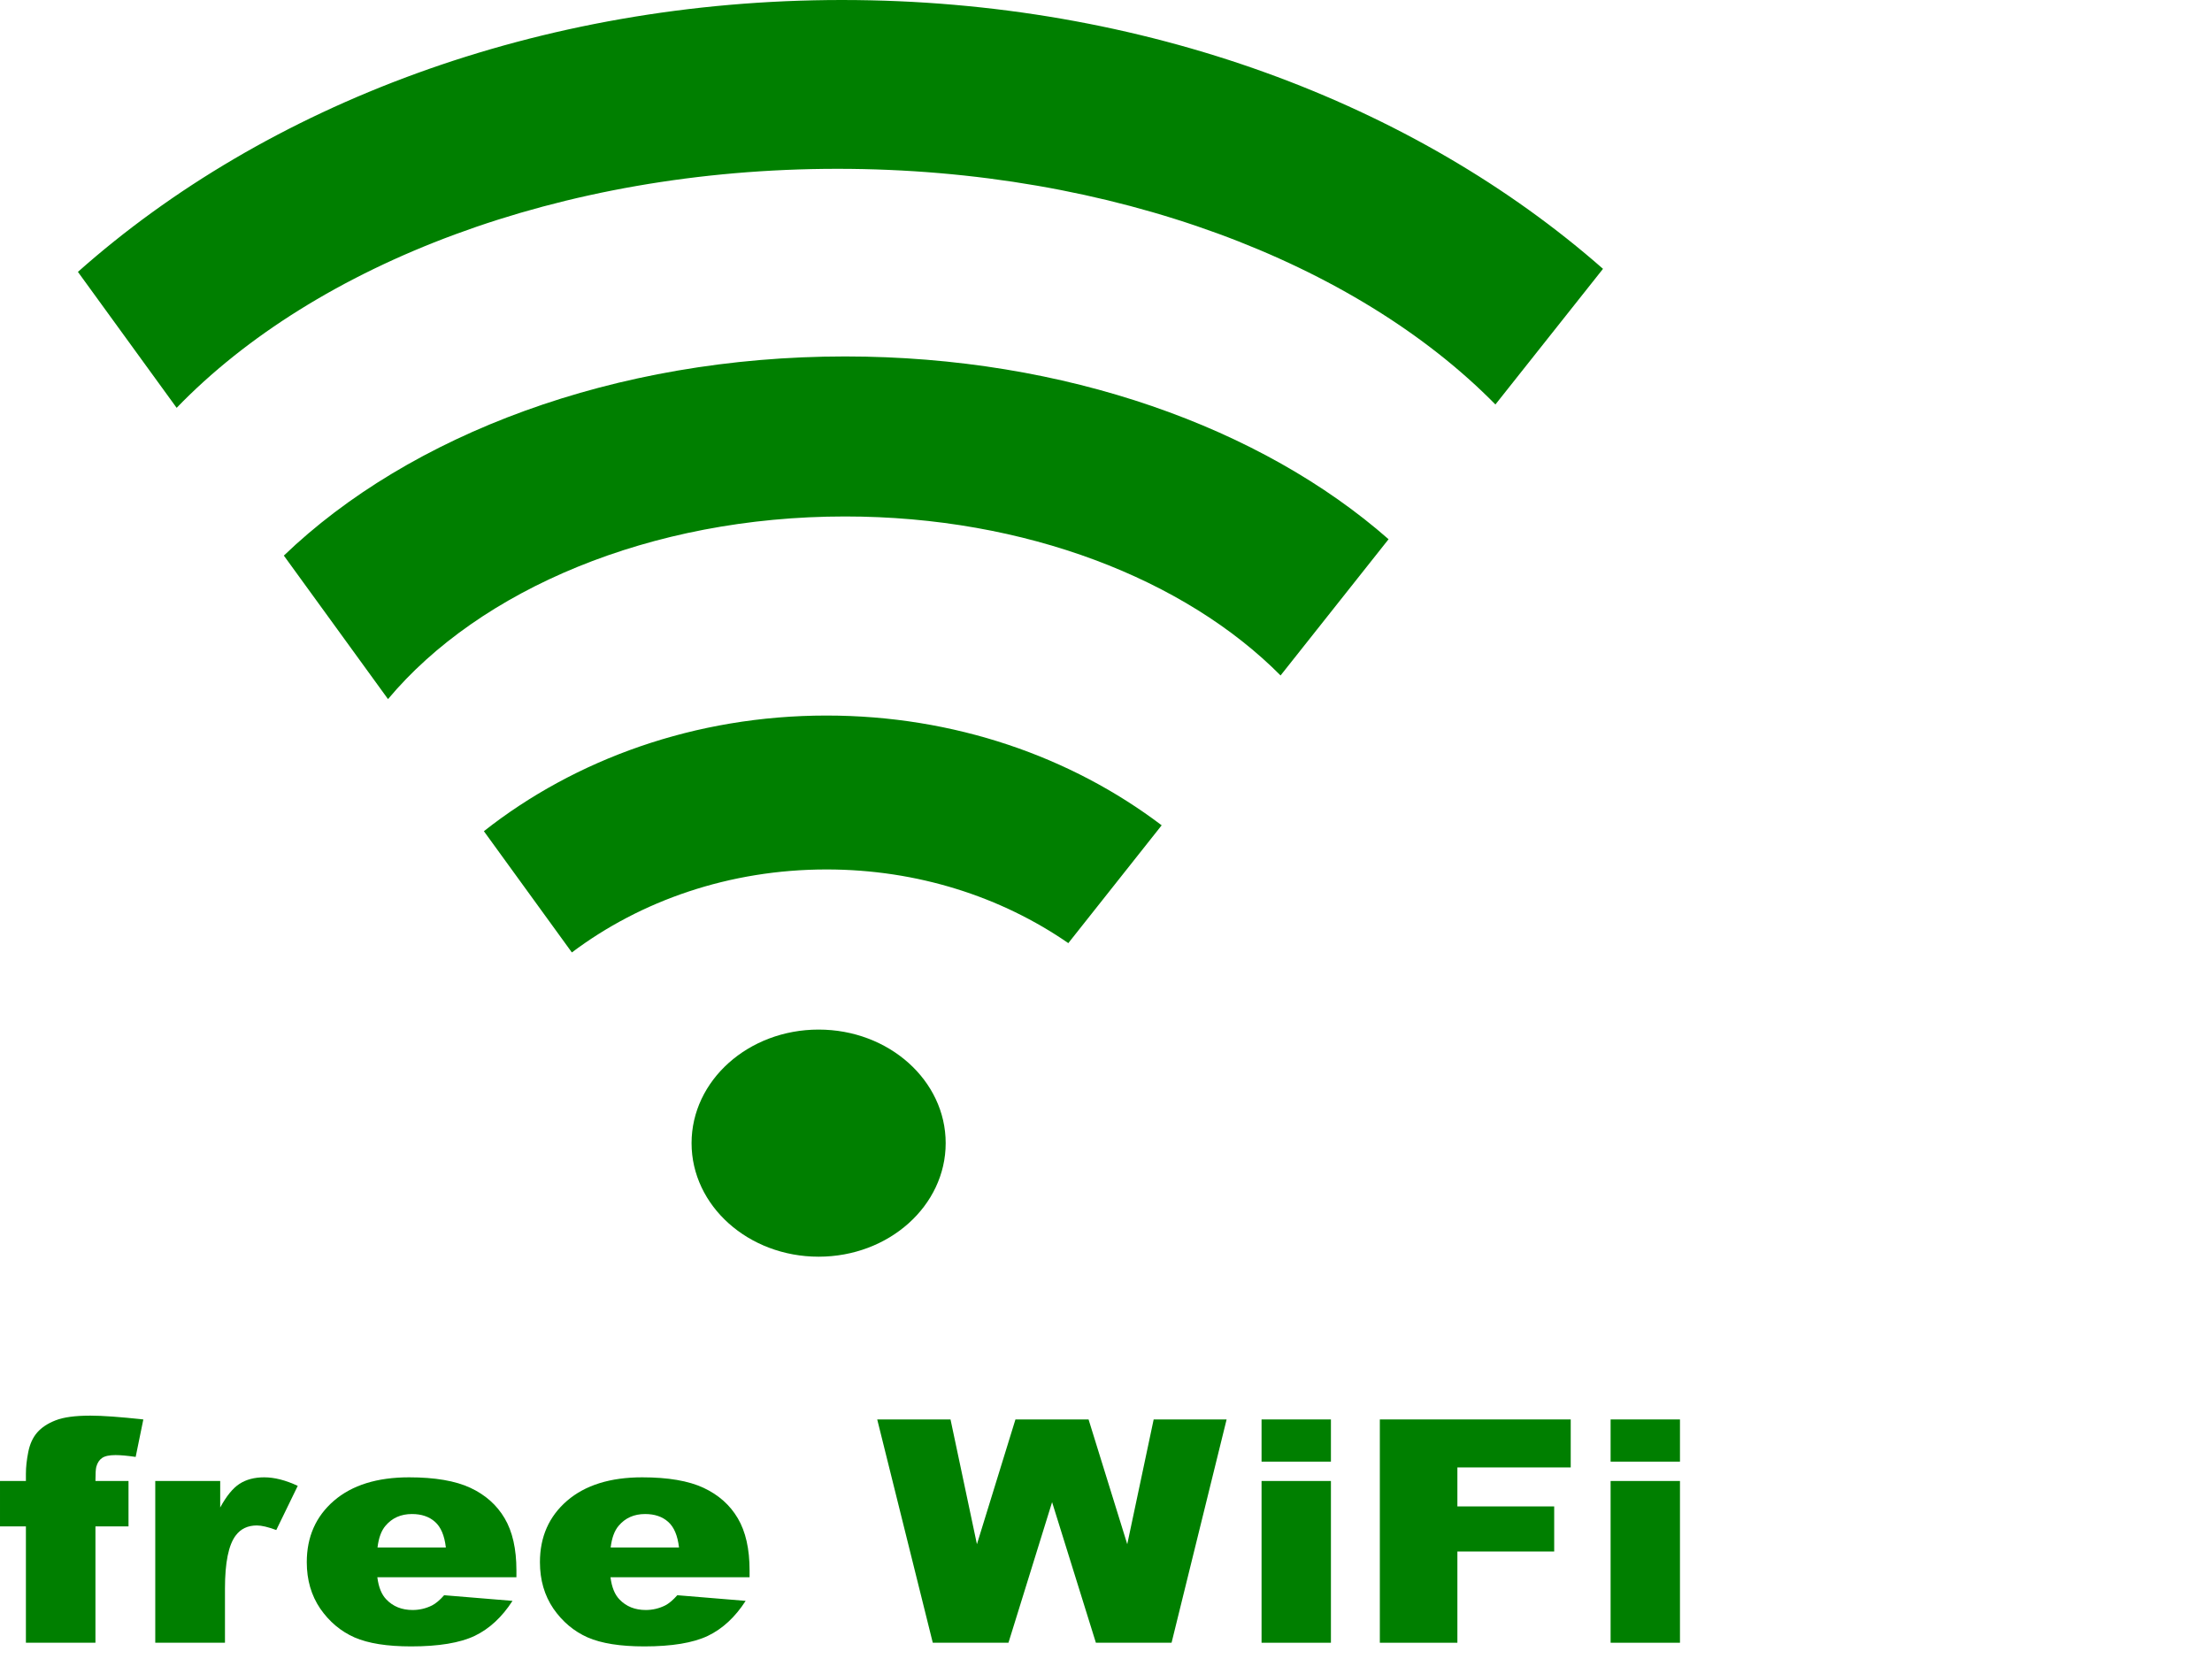
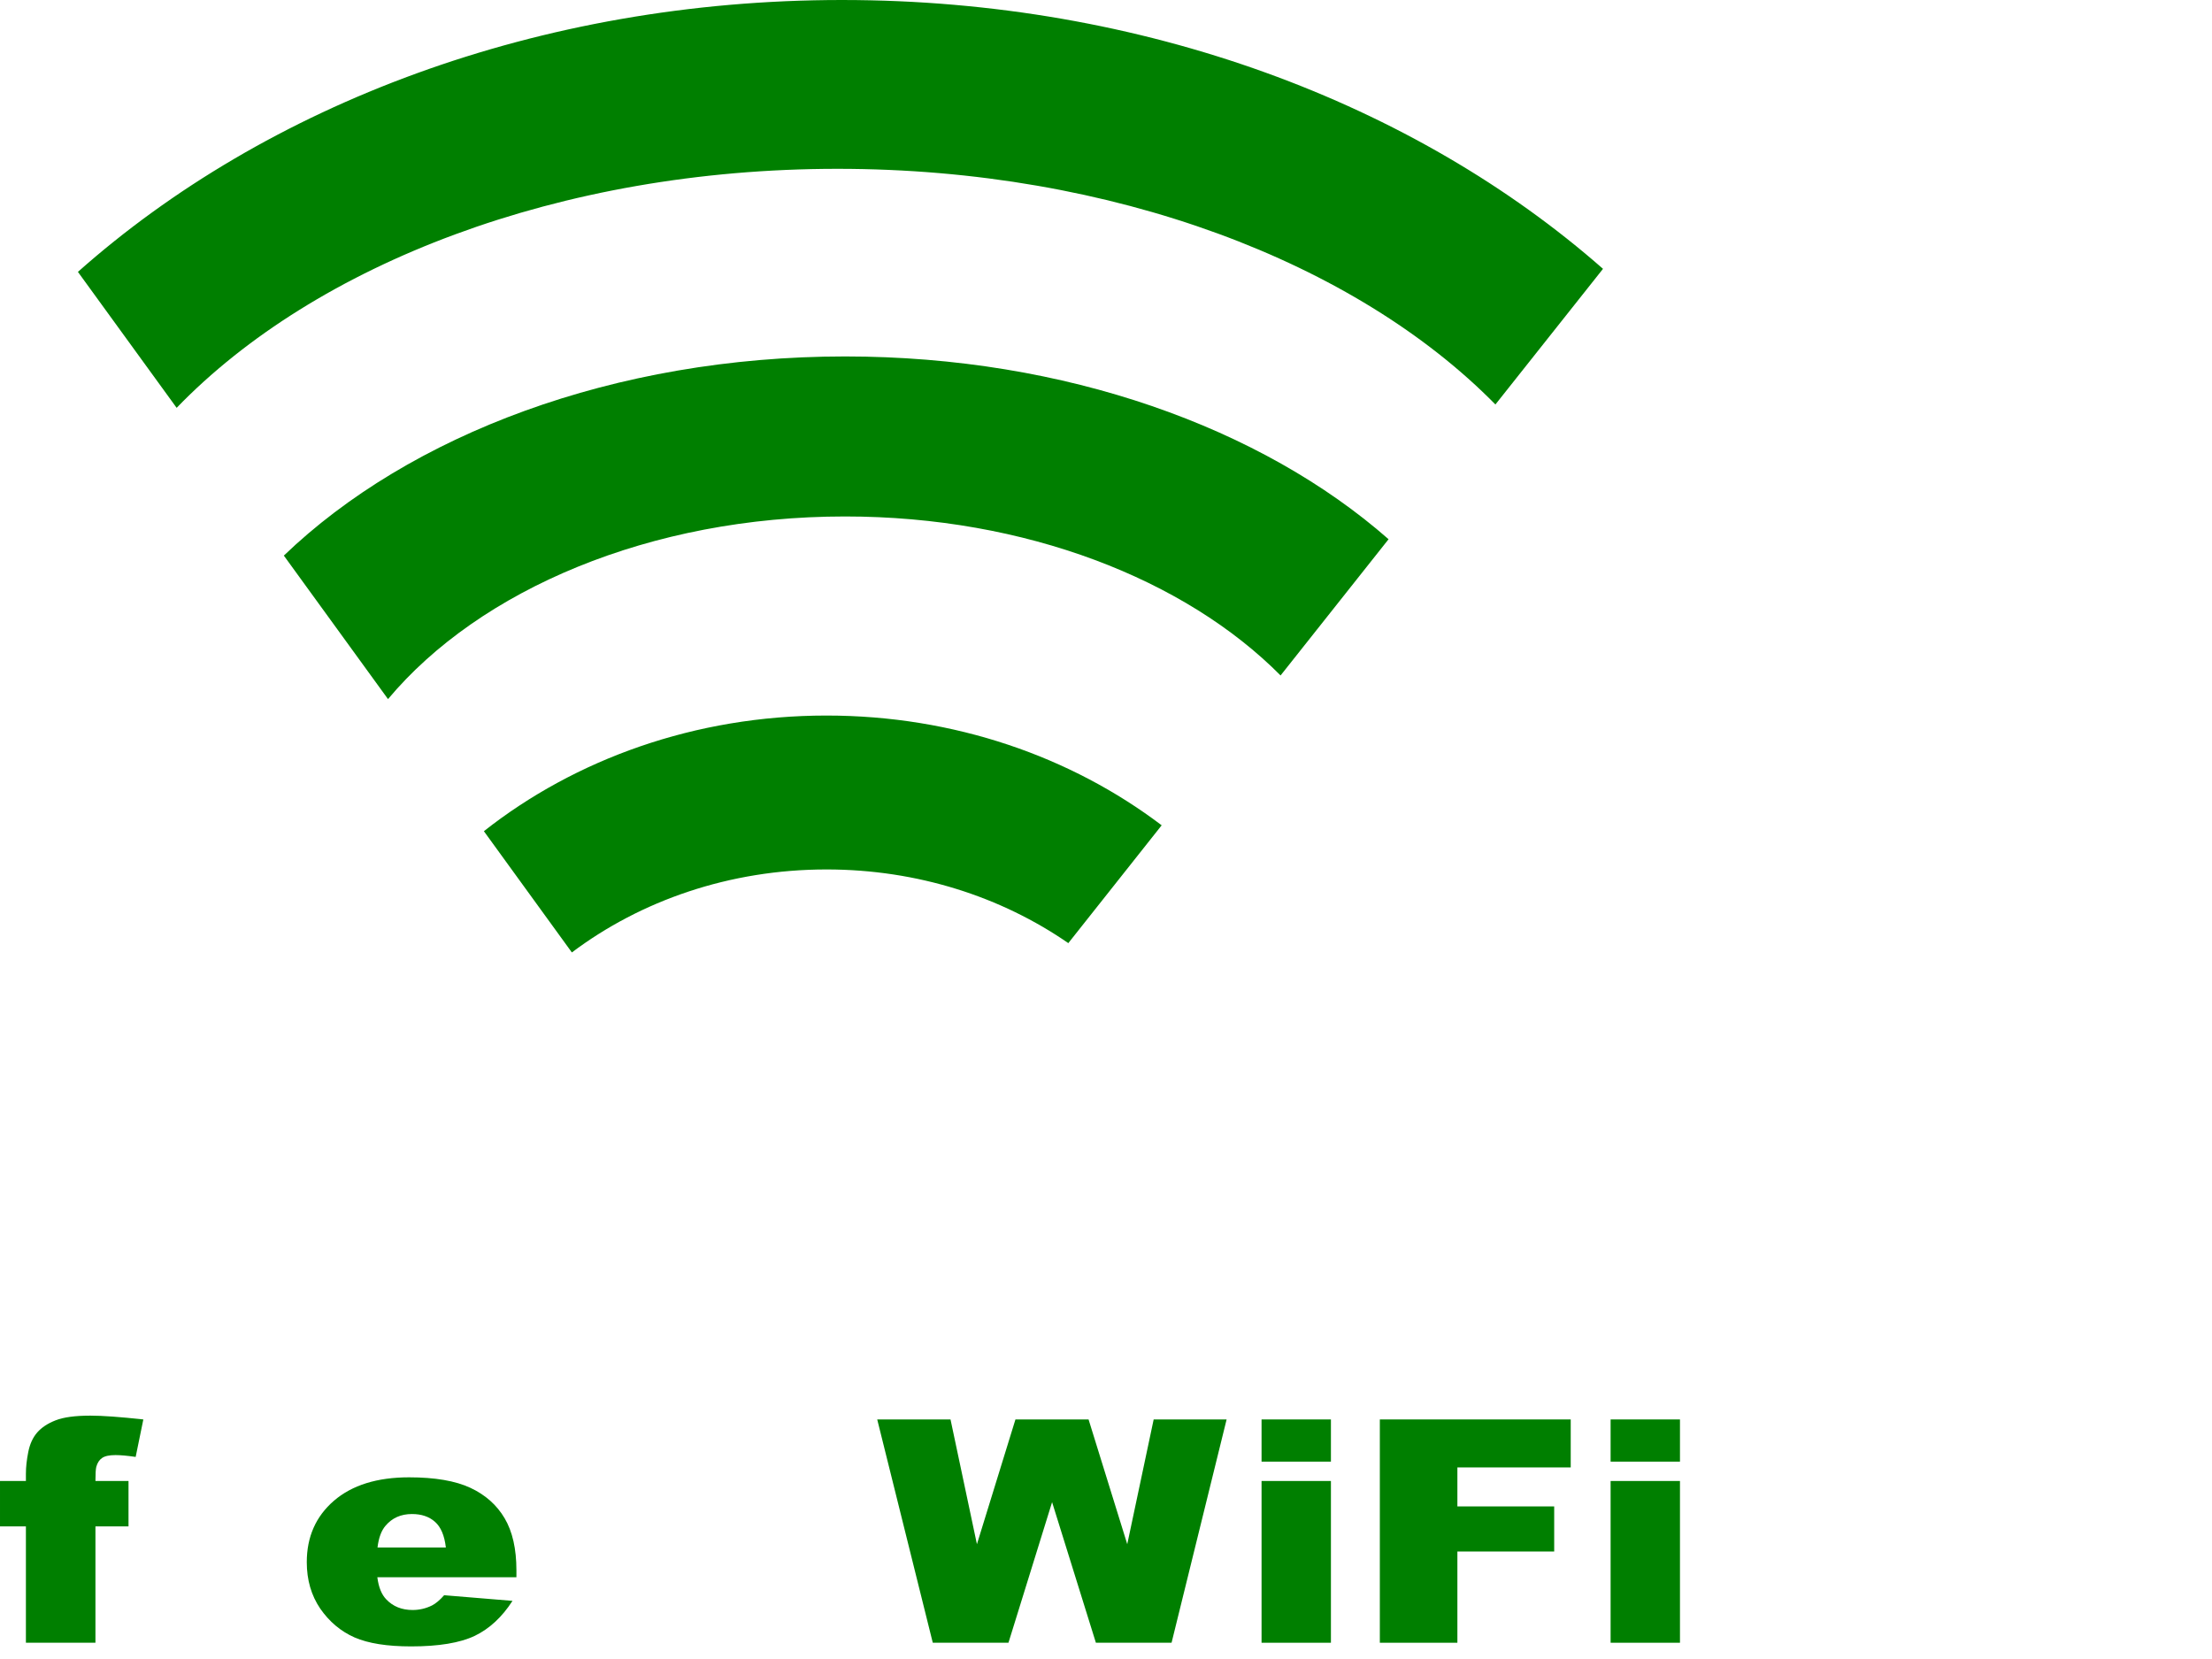
<svg xmlns="http://www.w3.org/2000/svg" width="640" height="480">
  <title>free wifi</title>
  <g>
    <title>Layer 1</title>
    <g id="layer1">
      <g id="g3848">
-         <path fill="#007f00" id="path3812" d="m273.615,330.745c0,18.145 -16.459,32.855 -36.762,32.855c-20.303,0 -36.762,-14.709 -36.762,-32.855c0,-18.145 16.459,-32.855 36.762,-32.855c20.303,0 36.762,14.709 36.762,32.855z" />
        <path fill="#007f00" d="m244.506,103.13c-66.841,0 -126.024,22.71 -162.382,57.62l30.141,41.521c26.46,-31.598 75.763,-52.843 132.242,-52.843c52.292,0 98.439,18.225 126.002,46.004l31.247,-39.417c-36.665,-32.223 -93.474,-52.885 -157.249,-52.885z" id="path3814" />
        <path fill="#007f00" d="m239.137,207.028c-38.02,0 -72.727,12.648 -99.134,33.461l25.455,35.082c19.898,-14.974 45.599,-24.012 73.68,-24.012c26.361,0 50.619,7.956 69.959,21.318l27.009,-34.092c-26.129,-19.812 -59.978,-31.756 -96.968,-31.756z" id="path3822" />
        <path fill="#007f00" id="path3824" d="m243.654,0c-87.848,0 -166.758,30.39 -221.109,78.665l28.563,39.333c40.163,-41.553 110.777,-69.153 191.228,-69.153c79.832,0 150.004,27.166 190.333,68.185l31.13,-39.248c-54.334,-47.766 -132.824,-77.781 -220.144,-77.781z" />
      </g>
      <g fill="#333333" id="text3854">
        <path fill="#007f00" id="path3862" d="m27.615,428.494l9.567,0l0,13.133l-9.567,0l0,33.67l-20.119,0l0,-33.67l-7.495,0l0,-13.133l7.495,0l0,-2.115c-0,-1.91 0.23,-4.01 0.69,-6.302c0.46,-2.292 1.315,-4.157 2.564,-5.597c1.282,-1.469 3.057,-2.644 5.326,-3.526c2.301,-0.911 5.654,-1.366 10.06,-1.366c3.518,0 8.63,0.367 15.336,1.102l-2.219,10.841c-2.4,-0.353 -4.339,-0.529 -5.819,-0.529c-1.808,0 -3.107,0.279 -3.896,0.837c-0.789,0.529 -1.348,1.381 -1.677,2.556c-0.164,0.646 -0.247,2.013 -0.247,4.099" />
-         <path fill="#007f00" id="path3864" d="m44.923,428.494l18.788,0l0,7.668c1.808,-3.32 3.666,-5.597 5.572,-6.831c1.94,-1.263 4.323,-1.895 7.15,-1.895c2.959,0 6.197,0.823 9.714,2.468l-6.213,12.781c-2.367,-0.881 -4.241,-1.322 -5.622,-1.322c-2.63,0 -4.668,0.97 -6.115,2.909c-2.071,2.732 -3.107,7.845 -3.107,15.337l0,15.689l-20.169,0l0,-46.803" />
        <path fill="#007f00" id="path3866" d="m149.415,456.347l-40.239,0c0.362,2.879 1.233,5.024 2.614,6.434c1.94,2.027 4.471,3.041 7.594,3.041c1.972,0 3.846,-0.441 5.622,-1.322c1.085,-0.558 2.252,-1.542 3.501,-2.953l19.774,1.631c-3.025,4.701 -6.674,8.08 -10.947,10.136c-4.274,2.027 -10.405,3.041 -18.393,3.041c-6.937,0 -12.394,-0.867 -16.372,-2.6c-3.978,-1.763 -7.282,-4.539 -9.912,-8.329c-2.597,-3.819 -3.896,-8.3 -3.896,-13.442c0,-7.316 2.614,-13.236 7.841,-17.761c5.26,-4.525 12.509,-6.787 21.747,-6.787c7.495,0 13.413,1.014 17.752,3.041c4.339,2.027 7.643,4.965 9.912,8.814c2.268,3.849 3.402,8.858 3.403,15.028l0,2.027m-20.415,-8.594c-0.395,-3.467 -1.447,-5.95 -3.156,-7.448c-1.677,-1.498 -3.896,-2.248 -6.657,-2.248c-3.189,0 -5.737,1.131 -7.643,3.393c-1.216,1.41 -1.989,3.511 -2.318,6.302l19.774,0" />
-         <path fill="#007f00" id="path3868" d="m216.874,456.347l-40.239,0c0.362,2.879 1.233,5.024 2.614,6.434c1.94,2.027 4.471,3.041 7.594,3.041c1.972,0 3.846,-0.441 5.622,-1.322c1.085,-0.558 2.252,-1.542 3.501,-2.953l19.774,1.631c-3.025,4.701 -6.674,8.08 -10.947,10.136c-4.274,2.027 -10.405,3.041 -18.393,3.041c-6.937,0 -12.394,-0.867 -16.372,-2.6c-3.978,-1.763 -7.282,-4.539 -9.912,-8.329c-2.597,-3.819 -3.896,-8.3 -3.896,-13.442c0,-7.316 2.614,-13.236 7.841,-17.761c5.26,-4.525 12.509,-6.787 21.747,-6.787c7.495,0 13.413,1.014 17.752,3.041c4.339,2.027 7.643,4.965 9.912,8.814c2.268,3.849 3.402,8.858 3.403,15.028l0,2.027m-20.415,-8.594c-0.395,-3.467 -1.447,-5.95 -3.156,-7.448c-1.677,-1.498 -3.896,-2.248 -6.657,-2.248c-3.189,0 -5.737,1.131 -7.643,3.393c-1.216,1.41 -1.989,3.511 -2.318,6.302l19.774,0" />
        <path fill="#007f00" id="path3870" d="m253.809,410.689l21.204,0l7.643,36.094l11.144,-36.094l21.155,0l11.194,36.094l7.643,-36.094l21.106,0l-15.928,64.608l-21.895,0l-12.673,-40.678l-12.624,40.678l-21.895,0l-16.076,-64.608" />
        <path fill="#007f00" id="path3872" d="m365.007,410.689l20.07,0l0,12.208l-20.07,0l0,-12.208m0,17.805l20.07,0l0,46.803l-20.07,0l0,-46.803" />
        <path fill="#007f00" id="path3874" d="m399.23,410.689l55.229,0l0,13.882l-32.792,0l0,11.282l28.009,0l0,13.045l-28.009,0l0,26.399l-22.437,0l0,-64.608" />
        <path fill="#007f00" id="path3876" d="m465.998,410.689l20.07,0l0,12.208l-20.07,0l0,-12.208m0,17.805l20.07,0l0,46.803l-20.07,0l0,-46.803" />
      </g>
    </g>
  </g>
</svg>